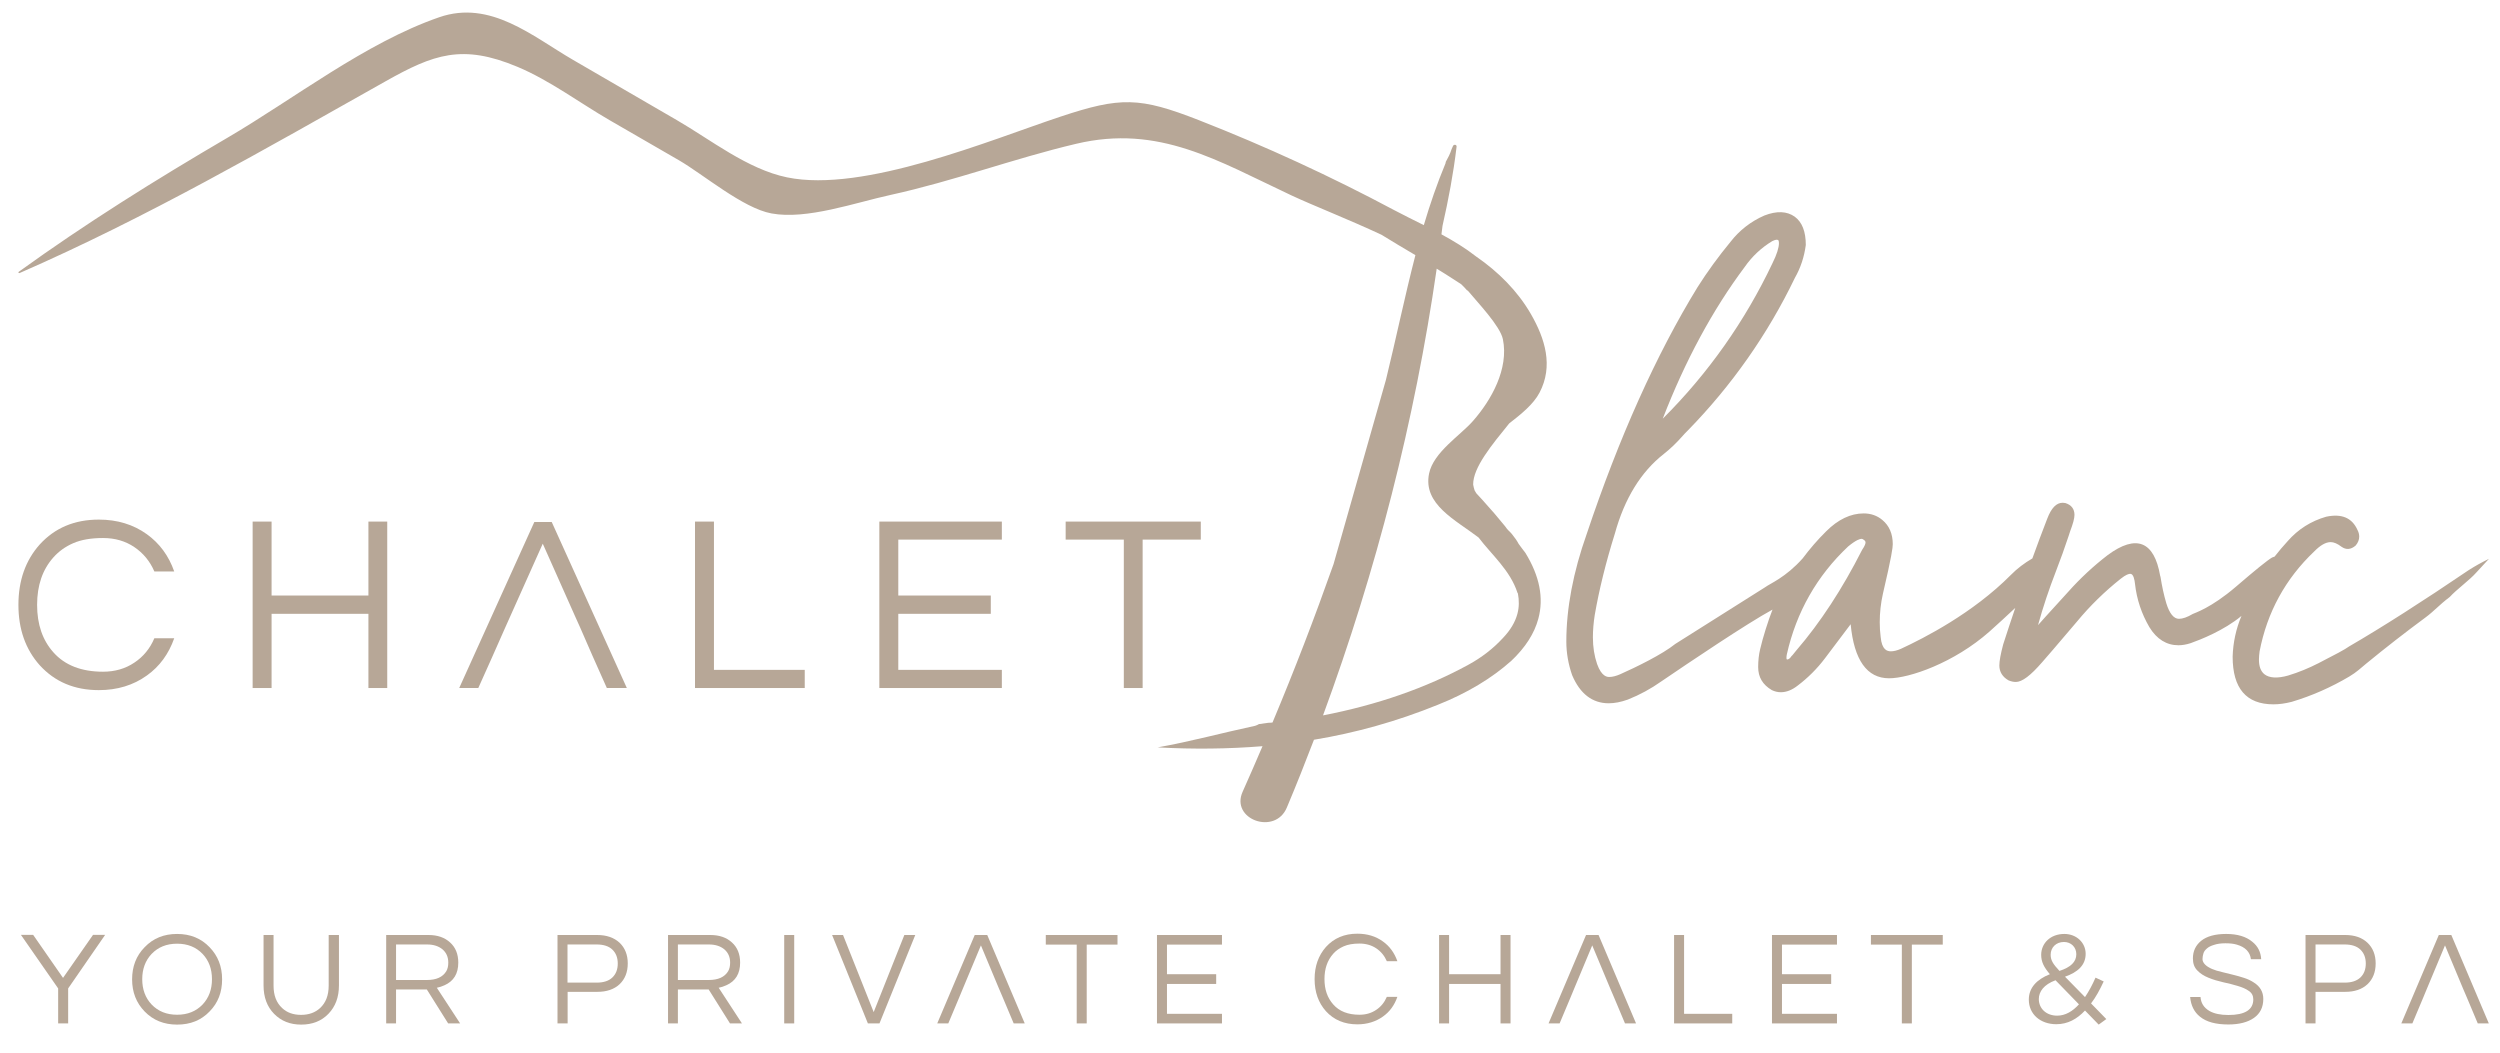
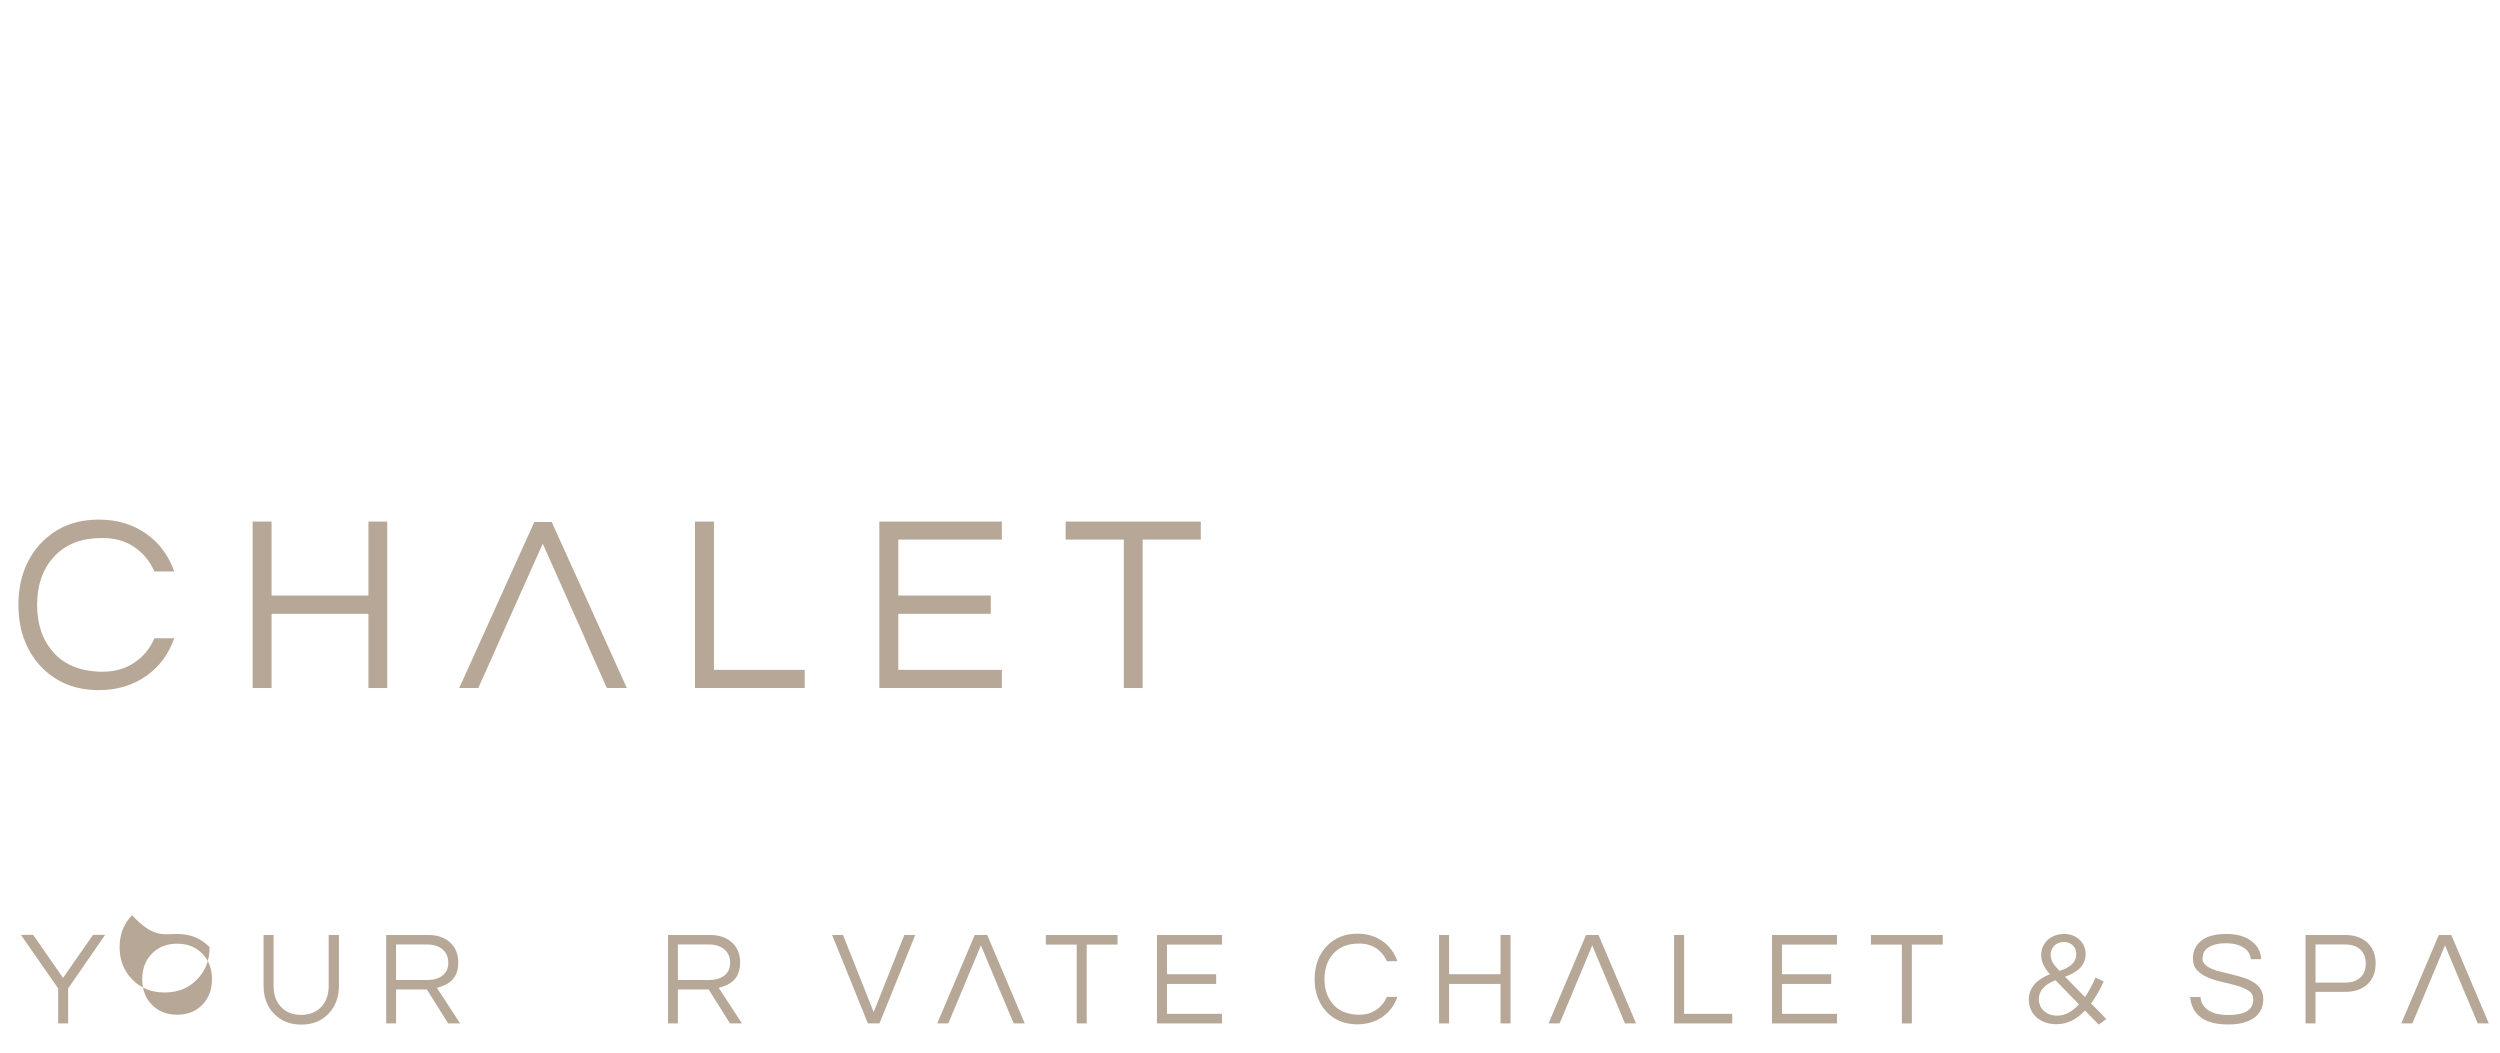
<svg xmlns="http://www.w3.org/2000/svg" version="1.1" id="Livello_1" x="0px" y="0px" viewBox="0 0 190 80" style="enable-background:new 0 0 190 80;" xml:space="preserve">
  <style type="text/css">
	.st0{fill:#B7A797;}
</style>
  <g id="XMLID_1_">
-     <path id="XMLID_89_" class="st0" d="M189.16,42.47c-0.53,0.26-1.04,0.54-1.54,0.86c-3.51,2.38-6.56,4.33-9.09,5.8   c-0.28,0.21-1.07,0.63-2.32,1.27c-0.74,0.38-1.52,0.7-2.31,0.94c-0.81,0.23-1.44,0.2-1.82-0.11c-0.27-0.23-0.4-0.59-0.4-1.1   c0-0.19,0.02-0.4,0.05-0.63c0.57-2.96,1.96-5.51,4.15-7.59c0.46-0.47,0.88-0.71,1.25-0.71c0.24,0,0.52,0.12,0.82,0.35   c0.34,0.24,0.7,0.24,1.08-0.09c0.18-0.21,0.27-0.44,0.27-0.68c0-0.16-0.04-0.33-0.13-0.5c-0.41-0.92-1.19-1.26-2.38-1.01   c-1.15,0.33-2.13,0.95-2.92,1.85c-0.35,0.38-0.68,0.77-1,1.18c-0.06,0.02-0.12,0.04-0.19,0.07c-0.36,0.21-1.26,0.94-2.75,2.22   c-1.9,1.63-3.15,2-3.28,2.07c-0.42,0.25-0.77,0.37-1.05,0.37c-0.39,0-0.72-0.4-0.96-1.18c-0.19-0.64-0.33-1.3-0.44-2l-0.03-0.1   c-0.45-2.6-1.8-3.18-3.99-1.56c-1.08,0.83-2.09,1.77-2.98,2.77c-0.58,0.63-1.15,1.26-1.72,1.89l-0.59,0.66   c0.38-1.38,0.84-2.75,1.36-4.09c0.35-0.9,0.67-1.8,0.96-2.67l0.12-0.37c0.22-0.58,0.33-0.98,0.33-1.25c0-0.44-0.23-0.76-0.7-0.9   l-0.2-0.02c-0.48,0-0.86,0.4-1.17,1.21c-0.39,0.99-0.76,2.01-1.13,3.02c-0.6,0.35-1.15,0.76-1.64,1.26   c-2.89,2.91-6.6,4.8-8.35,5.61c-0.3,0.13-0.55,0.19-0.76,0.19c-0.29,0-0.69-0.11-0.78-1.09c-0.05-0.38-0.07-0.76-0.07-1.12   c0-0.72,0.08-1.45,0.24-2.16c0.67-2.86,0.75-3.52,0.75-3.77c0-0.79-0.27-1.41-0.79-1.84c-0.39-0.33-0.87-0.5-1.42-0.5   c-0.99,0-1.95,0.46-2.85,1.36c-0.66,0.65-1.25,1.34-1.79,2.06c-1.29,1.45-2.48,1.91-2.85,2.19l-6.83,4.31   c-0.99,0.8-3.01,1.78-4.18,2.3c-0.32,0.14-0.6,0.21-0.83,0.21c-0.14,0-0.58,0-0.93-0.98c-0.21-0.61-0.32-1.29-0.32-2.03   c0-0.56,0.05-1.13,0.14-1.7c0.33-1.91,0.84-3.98,1.53-6.19c0.73-2.65,1.98-4.69,3.72-6.05c0.48-0.38,0.93-0.81,1.34-1.27   c0.16-0.18,0.32-0.36,0.49-0.52c3.34-3.42,6.08-7.33,8.13-11.59c0.44-0.77,0.71-1.6,0.83-2.5c0-1.02-0.28-1.74-0.84-2.15   c-0.59-0.42-1.36-0.46-2.31-0.09c-1.03,0.45-1.9,1.13-2.58,2.01c-0.9,1.09-1.74,2.24-2.5,3.44c-3.14,5.12-5.97,11.43-8.42,18.75   c-1.03,2.9-1.55,5.65-1.55,8.18c0,0.86,0.15,1.71,0.44,2.55c0.6,1.42,1.54,2.14,2.78,2.14c0.44,0,0.92-0.09,1.45-0.28   c0.91-0.36,1.77-0.83,2.56-1.39c2.13-1.45,6.49-4.39,8.44-5.45c-0.33,0.84-0.73,2.11-0.94,3.01c-0.1,0.41-0.15,0.87-0.15,1.36   c0,0.76,0.34,1.34,1.04,1.75c0.23,0.11,0.46,0.16,0.68,0.16c0.43,0,0.86-0.17,1.29-0.51c0.78-0.59,1.47-1.28,2.06-2.06l1.96-2.6   l0,0.01c0.26,2.72,1.24,4.1,2.92,4.1c1.52,0,4.93-1.16,7.64-3.56c0.66-0.58,1.3-1.19,1.95-1.79c-0.31,0.93-0.63,1.85-0.92,2.78   c-0.19,0.72-0.29,1.25-0.29,1.6c0,0.48,0.24,0.87,0.7,1.13c0.19,0.08,0.38,0.12,0.55,0.12c0.48,0,1.12-0.48,2.01-1.51   c0.52-0.59,1.03-1.19,1.54-1.79l1.1-1.29c0.99-1.2,2.11-2.29,3.33-3.26c0.39-0.31,0.61-0.37,0.72-0.37c0.25,0,0.33,0.48,0.36,0.77   c0.13,1.17,0.5,2.27,1.09,3.28c0.56,0.92,1.31,1.38,2.21,1.38c0.28,0,0.59-0.05,0.93-0.16c0.73-0.26,2.53-0.96,3.86-2.07   c-0.41,0.98-0.64,2.02-0.67,3.1c0,2.41,1.04,3.62,3.1,3.62c0.42,0,0.88-0.06,1.39-0.19c1.54-0.46,3-1.11,4.37-1.92   c0.56-0.33,0.87-0.64,1.31-1c1.45-1.19,2.98-2.38,4.47-3.48c0.68-0.5,1.05-0.96,1.86-1.57c0.53-0.58,1.5-1.27,2.02-1.86l0,0   C188.52,43.17,188.84,42.82,189.16,42.47z M135.8,49.73c0.72-3.21,2.29-5.97,4.66-8.2c0.62-0.51,0.91-0.58,1.02-0.58   c0.05,0,0.12,0.03,0.2,0.1c0.09,0.07,0.1,0.13,0.1,0.17c0,0.09-0.04,0.25-0.26,0.57c-1.5,2.96-3.18,5.53-4.99,7.63l-0.3,0.37   l-0.08,0.08c-0.1,0.16-0.21,0.24-0.31,0.25l-0.04,0c-0.02-0.04-0.03-0.07-0.03-0.1C135.77,49.91,135.78,49.82,135.8,49.73z    M126.37,31.82c1.7-4.4,3.79-8.27,6.22-11.52c0.57-0.82,1.28-1.48,2.11-1.98c0.16-0.08,0.26-0.1,0.32-0.1c0.09,0,0.18,0,0.18,0.25   c0,0.35-0.16,0.87-0.49,1.53C132.62,24.41,129.82,28.38,126.37,31.82z" />
    <path id="XMLID_36_" class="st0" d="M13.24,48.51h-1.51c-0.33,0.78-0.84,1.4-1.52,1.85c-0.68,0.46-1.48,0.69-2.38,0.69   c-1.64,0-2.9-0.49-3.77-1.47c-0.83-0.93-1.24-2.13-1.24-3.61c0-1.48,0.41-2.68,1.24-3.61c0.41-0.46,0.91-0.82,1.51-1.08   c0.6-0.26,1.35-0.39,2.26-0.39s1.7,0.23,2.38,0.69c0.68,0.46,1.19,1.08,1.52,1.85h1.51c-0.42-1.2-1.12-2.14-2.08-2.83   c-1.03-0.74-2.25-1.11-3.65-1.11c-1.85,0-3.34,0.63-4.49,1.89c-1.08,1.21-1.62,2.74-1.62,4.59c0,1.85,0.54,3.38,1.62,4.59   c1.15,1.26,2.64,1.89,4.49,1.89c1.4,0,2.62-0.37,3.65-1.11C12.13,50.65,12.82,49.7,13.24,48.51z" />
    <polygon id="XMLID_35_" class="st0" points="19.2,39.64 19.2,52.29 20.64,52.29 20.64,46.65 28,46.65 28,52.29 29.43,52.29    29.43,39.64 28,39.64 28,45.26 20.64,45.26 20.64,39.64  " />
    <polygon id="XMLID_34_" class="st0" points="52.82,39.64 52.82,52.29 61.16,52.29 61.16,50.91 54.26,50.91 54.26,39.64  " />
    <polygon id="XMLID_33_" class="st0" points="76.14,41.01 76.14,39.64 66.83,39.64 66.83,52.29 76.14,52.29 76.14,50.91    68.27,50.91 68.27,46.65 75.3,46.65 75.3,45.26 68.27,45.26 68.27,41.01  " />
    <polygon id="XMLID_32_" class="st0" points="91.26,39.64 80.99,39.64 80.99,41.01 85.41,41.01 85.41,52.29 86.84,52.29    86.84,41.01 91.26,41.01  " />
-     <path id="XMLID_81_" class="st0" d="M115.42,41.34c-0.13-0.25-0.31-0.5-0.53-0.77c-0.2-0.24-0.28-0.24-0.5-0.57   c-0.52-0.64-1.09-1.31-1.73-2.01c-0.16-0.17-0.31-0.34-0.46-0.5c-0.04-0.07-0.09-0.14-0.13-0.22c-0.05-0.14-0.08-0.29-0.11-0.44   c-0.01-1.3,1.41-3.01,2.74-4.65c0.94-0.73,1.84-1.46,2.3-2.33c1.07-2.03,0.43-4.1-0.65-5.98c-1.01-1.75-2.47-3.21-4.17-4.38   c-0.79-0.62-1.69-1.17-2.63-1.68c0.03-0.21,0.05-0.42,0.08-0.64c0.45-1.99,0.83-3.98,1.07-6.02c0.02-0.17-0.21-0.19-0.27-0.06   c-0.04,0.08-0.07,0.16-0.11,0.25c-0.1,0.33-0.27,0.66-0.44,0.96c-0.01,0.04-0.02,0.08-0.02,0.11c-0.64,1.54-1.18,3.11-1.65,4.7   c-0.78-0.39-1.55-0.77-2.25-1.14c-4.78-2.55-9.74-4.84-14.85-6.84c-4.5-1.76-5.95-1.78-10.5-0.27c-5.36,1.78-14.97,5.82-20.79,4.62   c-3.01-0.62-5.82-2.87-8.38-4.35c-2.63-1.52-5.26-3.05-7.89-4.58c-3.07-1.78-6.27-4.59-10.17-3.24   c-5.59,1.93-11.07,6.22-16.08,9.15c-5.47,3.2-10.8,6.53-15.88,10.2c-0.05,0.04,0,0.12,0.07,0.09c9.69-4.23,18.71-9.45,27.81-14.57   c3.66-2.06,5.83-2.86,10.03-1.1c2.44,1.02,4.76,2.76,7.01,4.06c1.76,1.01,3.51,2.03,5.26,3.04c1.86,1.08,4.86,3.64,7.03,4.04   c2.68,0.5,6.36-0.82,9.07-1.41c4.79-1.05,9.34-2.76,14.08-3.88c6.3-1.5,10.78,1.3,16.37,3.92c1.67,0.78,4.29,1.8,6.84,2.99   c0.85,0.53,1.72,1.04,2.58,1.55c-0.81,3.14-1.47,6.34-2.24,9.48l-3.98,14c-1.43,4.05-2.97,8.06-4.64,12.04   c-0.11,0.01-0.22,0.03-0.31,0.02c-0.24,0.04-0.48,0.07-0.72,0.1c-0.09,0.05-0.18,0.1-0.29,0.13c-2.48,0.53-4.92,1.2-7.41,1.64   c2.71,0.15,5.37,0.12,7.97-0.09c-0.5,1.16-0.99,2.31-1.51,3.46c-0.95,2.1,2.47,3.34,3.36,1.2c0.72-1.71,1.4-3.42,2.06-5.15   c3.15-0.52,6.29-1.39,9.42-2.66c2.23-0.89,4.09-2.01,5.58-3.34c1.07-1.01,1.75-2.08,2.05-3.19c0.43-1.58,0.1-3.25-0.98-5.01   C115.77,41.82,115.6,41.58,115.42,41.34z M115.32,46.66c-0.17,0.63-0.53,1.23-1.08,1.81c-0.76,0.83-1.65,1.51-2.64,2.05   c-3.24,1.77-6.93,3.05-11.05,3.85c4.04-10.97,6.97-22.37,8.64-33.95c0.23,0.14,0.46,0.28,0.68,0.42c0.35,0.23,0.76,0.49,1.18,0.76   c0.16,0.15,0.31,0.31,0.45,0.47c0.02,0,0.04,0.01,0.06,0.02c0.01,0.01,0.01,0.02,0.02,0.03c0.72,0.87,2.43,2.65,2.64,3.66   c0.46,2.25-0.88,4.63-2.27,6.21c-0.96,1.1-3.01,2.38-3.34,4c-0.48,2.34,2.01,3.52,3.76,4.86c1.02,1.34,2.41,2.5,2.96,4.21   c0.01,0.02,0.02,0.02,0.03,0.04C115.46,45.62,115.46,46.15,115.32,46.66z" />
    <polygon id="XMLID_29_" class="st0" points="46.12,52.29 47.64,52.29 41.93,39.67 40.61,39.67 34.9,52.29 36.35,52.29 37.39,49.97    38.39,47.71 38.39,47.71 41.25,41.32 43.69,46.8 43.69,46.8 44.1,47.71 44.1,47.71 45.02,49.82  " />
    <polygon id="XMLID_28_" class="st0" points="5.18,77.78 4.42,77.78 4.42,75.12 1.59,71.05 2.52,71.05 4.79,74.32 7.07,71.05    7.99,71.05 5.18,75.12  " />
-     <path id="XMLID_74_" class="st0" d="M13.46,70.98c1,0,1.82,0.33,2.47,1.01c0.63,0.65,0.95,1.46,0.95,2.44   c0,0.98-0.31,1.79-0.95,2.44c-0.64,0.67-1.46,1-2.47,1c-1,0-1.82-0.33-2.47-1c-0.63-0.65-0.95-1.46-0.95-2.44   c0-0.97,0.31-1.79,0.95-2.44C11.64,71.31,12.46,70.98,13.46,70.98 M13.46,77.12c0.8,0,1.44-0.26,1.94-0.78   c0.47-0.5,0.71-1.14,0.71-1.92c0-0.78-0.24-1.42-0.71-1.92c-0.5-0.52-1.14-0.78-1.94-0.78c-0.8,0-1.44,0.26-1.94,0.78   c-0.47,0.5-0.71,1.14-0.71,1.92c0,0.78,0.24,1.42,0.71,1.92C12.02,76.86,12.66,77.12,13.46,77.12" />
+     <path id="XMLID_74_" class="st0" d="M13.46,70.98c1,0,1.82,0.33,2.47,1.01c0,0.98-0.31,1.79-0.95,2.44c-0.64,0.67-1.46,1-2.47,1c-1,0-1.82-0.33-2.47-1c-0.63-0.65-0.95-1.46-0.95-2.44   c0-0.97,0.31-1.79,0.95-2.44C11.64,71.31,12.46,70.98,13.46,70.98 M13.46,77.12c0.8,0,1.44-0.26,1.94-0.78   c0.47-0.5,0.71-1.14,0.71-1.92c0-0.78-0.24-1.42-0.71-1.92c-0.5-0.52-1.14-0.78-1.94-0.78c-0.8,0-1.44,0.26-1.94,0.78   c-0.47,0.5-0.71,1.14-0.71,1.92c0,0.78,0.24,1.42,0.71,1.92C12.02,76.86,12.66,77.12,13.46,77.12" />
    <path id="XMLID_25_" class="st0" d="M25.76,71.06v3.83c0,0.9-0.27,1.61-0.8,2.16c-0.53,0.55-1.22,0.82-2.07,0.82   c-0.84,0-1.52-0.27-2.06-0.82c-0.53-0.54-0.8-1.26-0.8-2.16v-3.83h0.76v3.85c0,0.73,0.21,1.29,0.65,1.7   c0.37,0.35,0.85,0.52,1.44,0.52c0.59,0,1.07-0.17,1.45-0.52c0.43-0.4,0.65-0.96,0.65-1.7v-3.85H25.76z" />
    <path id="XMLID_70_" class="st0" d="M30.11,77.78h-0.76v-6.72h3.22c0.68,0,1.23,0.19,1.64,0.57c0.41,0.37,0.62,0.88,0.62,1.53   c0,0.84-0.35,1.41-1.05,1.72c-0.19,0.09-0.39,0.15-0.58,0.19l1.77,2.71h-0.91l-1.62-2.58h-2.34V77.78z M30.11,74.48h2.33   c0.72,0,1.21-0.22,1.48-0.67c0.1-0.17,0.15-0.39,0.15-0.65c0-0.43-0.15-0.76-0.44-1.01c-0.29-0.24-0.68-0.37-1.16-0.37h-2.37V74.48   z" />
-     <path id="XMLID_67_" class="st0" d="M43.13,77.78h-0.76v-6.72h3.02c0.71,0,1.28,0.2,1.7,0.59c0.41,0.39,0.62,0.92,0.62,1.57   c0,0.66-0.21,1.19-0.62,1.58c-0.42,0.39-0.98,0.58-1.69,0.58h-2.26V77.78z M43.13,71.78v2.9h2.21c0.53,0,0.93-0.13,1.2-0.39   c0.27-0.26,0.41-0.61,0.41-1.06c0-0.45-0.14-0.8-0.41-1.06c-0.27-0.26-0.67-0.39-1.2-0.39H43.13z" />
    <path id="XMLID_64_" class="st0" d="M51.53,77.78h-0.76v-6.72h3.22c0.68,0,1.23,0.19,1.64,0.57c0.41,0.37,0.62,0.88,0.62,1.53   c0,0.84-0.35,1.41-1.05,1.72c-0.19,0.09-0.39,0.15-0.58,0.19l1.77,2.71h-0.91l-1.62-2.58h-2.34V77.78z M51.53,74.48h2.33   c0.72,0,1.21-0.22,1.48-0.67c0.1-0.17,0.15-0.39,0.15-0.65c0-0.43-0.15-0.76-0.44-1.01c-0.29-0.24-0.68-0.37-1.16-0.37h-2.37V74.48   z" />
-     <rect id="XMLID_18_" x="59.6" y="71.06" class="st0" width="0.76" height="6.72" />
    <polygon id="XMLID_17_" class="st0" points="69.56,71.06 66.84,77.78 65.96,77.78 63.24,71.06 64.07,71.06 66.4,76.92 68.73,71.06     " />
    <path id="XMLID_60_" class="st0" d="M75.92,75.13l-1.37-3.28l-1.37,3.28l-0.29,0.7l-0.82,1.95h-0.84l2.85-6.72h0.95l2.85,6.72   h-0.84l-0.82-1.95L75.92,75.13z" />
    <polygon id="XMLID_15_" class="st0" points="84.93,71.79 82.59,71.79 82.59,77.78 81.83,77.78 81.83,71.79 79.48,71.79    79.48,71.06 84.93,71.06  " />
    <polygon id="XMLID_14_" class="st0" points="88.69,71.79 88.69,74.04 92.43,74.04 92.43,74.78 88.69,74.78 88.69,77.05    92.87,77.05 92.87,77.78 87.93,77.78 87.93,71.06 92.87,71.06 92.87,71.79  " />
    <path id="XMLID_13_" class="st0" d="M103.32,77.12c0.48,0,0.9-0.12,1.27-0.37c0.36-0.24,0.63-0.57,0.81-0.99h0.8   c-0.22,0.64-0.59,1.14-1.1,1.5c-0.55,0.39-1.2,0.59-1.94,0.59c-0.98,0-1.78-0.33-2.39-1c-0.57-0.64-0.86-1.45-0.86-2.44   c0-0.98,0.29-1.79,0.86-2.44c0.61-0.67,1.4-1.01,2.39-1.01c0.74,0,1.39,0.19,1.94,0.59c0.51,0.36,0.88,0.87,1.1,1.5h-0.8   c-0.18-0.41-0.45-0.74-0.81-0.98c-0.36-0.24-0.79-0.36-1.27-0.36c-0.48,0-0.88,0.07-1.2,0.21c-0.32,0.14-0.59,0.33-0.8,0.57   c-0.44,0.5-0.66,1.13-0.66,1.92s0.22,1.42,0.66,1.92C101.78,76.86,102.45,77.12,103.32,77.12" />
    <polygon id="XMLID_12_" class="st0" points="114.8,71.06 114.8,77.78 114.04,77.78 114.04,74.78 110.13,74.78 110.13,77.78    109.37,77.78 109.37,71.06 110.13,71.06 110.13,74.04 114.04,74.04 114.04,71.06  " />
    <path id="XMLID_54_" class="st0" d="M122.38,75.13l-1.37-3.28l-1.37,3.28l-0.29,0.7l-0.82,1.95h-0.84l2.85-6.72h0.95l2.85,6.72   h-0.84l-0.82-1.95" />
    <path id="XMLID_52_" class="st0" d="M187.19,75.13l-1.37-3.28l-1.37,3.28l-0.29,0.7l-0.82,1.95h-0.84l2.85-6.72h0.95l2.85,6.72   h-0.84l-0.82-1.95" />
    <polygon id="XMLID_9_" class="st0" points="127.99,71.06 127.99,77.05 131.65,77.05 131.65,77.78 127.23,77.78 127.23,71.06  " />
    <polygon id="XMLID_8_" class="st0" points="135.43,71.79 135.43,74.04 139.17,74.04 139.17,74.78 135.43,74.78 135.43,77.05    139.61,77.05 139.61,77.78 134.67,77.78 134.67,71.06 139.61,71.06 139.61,71.79  " />
    <polygon id="XMLID_7_" class="st0" points="147.65,71.79 145.3,71.79 145.3,77.78 144.54,77.78 144.54,71.79 142.19,71.79    142.19,71.06 147.65,71.06  " />
    <path id="XMLID_6_" class="st0" d="M167.72,72.09c-0.13,0.11-0.22,0.23-0.26,0.37c-0.04,0.14-0.07,0.28-0.07,0.43   c0,0.15,0.07,0.29,0.2,0.42c0.13,0.13,0.31,0.24,0.52,0.33c0.22,0.09,0.46,0.17,0.74,0.23c0.28,0.07,0.56,0.14,0.85,0.21   c0.29,0.07,0.57,0.15,0.85,0.24c0.28,0.09,0.53,0.21,0.74,0.35c0.48,0.3,0.72,0.72,0.72,1.25c0,0.63-0.24,1.11-0.71,1.44   c-0.47,0.33-1.12,0.5-1.95,0.5c-0.94,0-1.66-0.19-2.15-0.59c-0.44-0.35-0.69-0.85-0.75-1.5h0.79c0.03,0.46,0.25,0.81,0.67,1.06   c0.36,0.21,0.85,0.31,1.45,0.31c1.26,0,1.89-0.4,1.89-1.19c0-0.27-0.11-0.49-0.34-0.64c-0.22-0.16-0.51-0.28-0.85-0.38   c-0.34-0.1-0.71-0.2-1.1-0.28c-0.4-0.09-0.77-0.2-1.11-0.34c-0.35-0.14-0.63-0.32-0.85-0.55c-0.23-0.23-0.34-0.53-0.34-0.92   c0-0.55,0.21-1,0.63-1.34c0.42-0.34,1.06-0.52,1.9-0.52c0.85,0,1.51,0.2,1.98,0.59c0.43,0.34,0.65,0.79,0.68,1.33h-0.78   c-0.07-0.55-0.42-0.92-1.08-1.11c-0.23-0.07-0.52-0.1-0.86-0.1c-0.34,0-0.63,0.04-0.86,0.12   C168.03,71.88,167.85,71.97,167.72,72.09" />
    <path id="XMLID_45_" class="st0" d="M175.98,77.78h-0.76v-6.72h3.02c0.71,0,1.28,0.2,1.69,0.59c0.41,0.39,0.62,0.92,0.62,1.57   c0,0.66-0.21,1.19-0.62,1.58c-0.42,0.39-0.98,0.58-1.69,0.58h-2.26V77.78z M175.98,71.78v2.9h2.21c0.53,0,0.92-0.13,1.2-0.39   c0.27-0.26,0.41-0.61,0.41-1.06c0-0.45-0.14-0.8-0.41-1.06c-0.27-0.26-0.67-0.39-1.2-0.39H175.98z" />
    <path id="XMLID_2_" class="st0" d="M159.5,77.87l-1.04-1.07c-0.61,0.65-1.31,1.04-2.18,1.04c-1.2,0-2.09-0.75-2.09-1.87   c0-0.89,0.59-1.53,1.6-1.93c-0.45-0.53-0.66-0.94-0.66-1.47c0-0.88,0.7-1.59,1.76-1.59c0.93,0,1.62,0.67,1.62,1.51   c0,0.86-0.6,1.4-1.57,1.74l1.52,1.55c0.29-0.43,0.56-0.93,0.8-1.48l0.62,0.29c-0.29,0.63-0.6,1.2-0.96,1.67l1.16,1.19L159.5,77.87z    M156.22,74.5c-0.88,0.32-1.27,0.86-1.27,1.43c0,0.72,0.57,1.26,1.39,1.26c0.63,0,1.18-0.33,1.66-0.86L156.22,74.5z M156.86,71.59   c-0.6,0-1.01,0.42-1.01,0.97c0,0.4,0.16,0.69,0.67,1.23c0.85-0.28,1.28-0.68,1.28-1.27C157.8,71.98,157.4,71.59,156.86,71.59" />
  </g>
</svg>